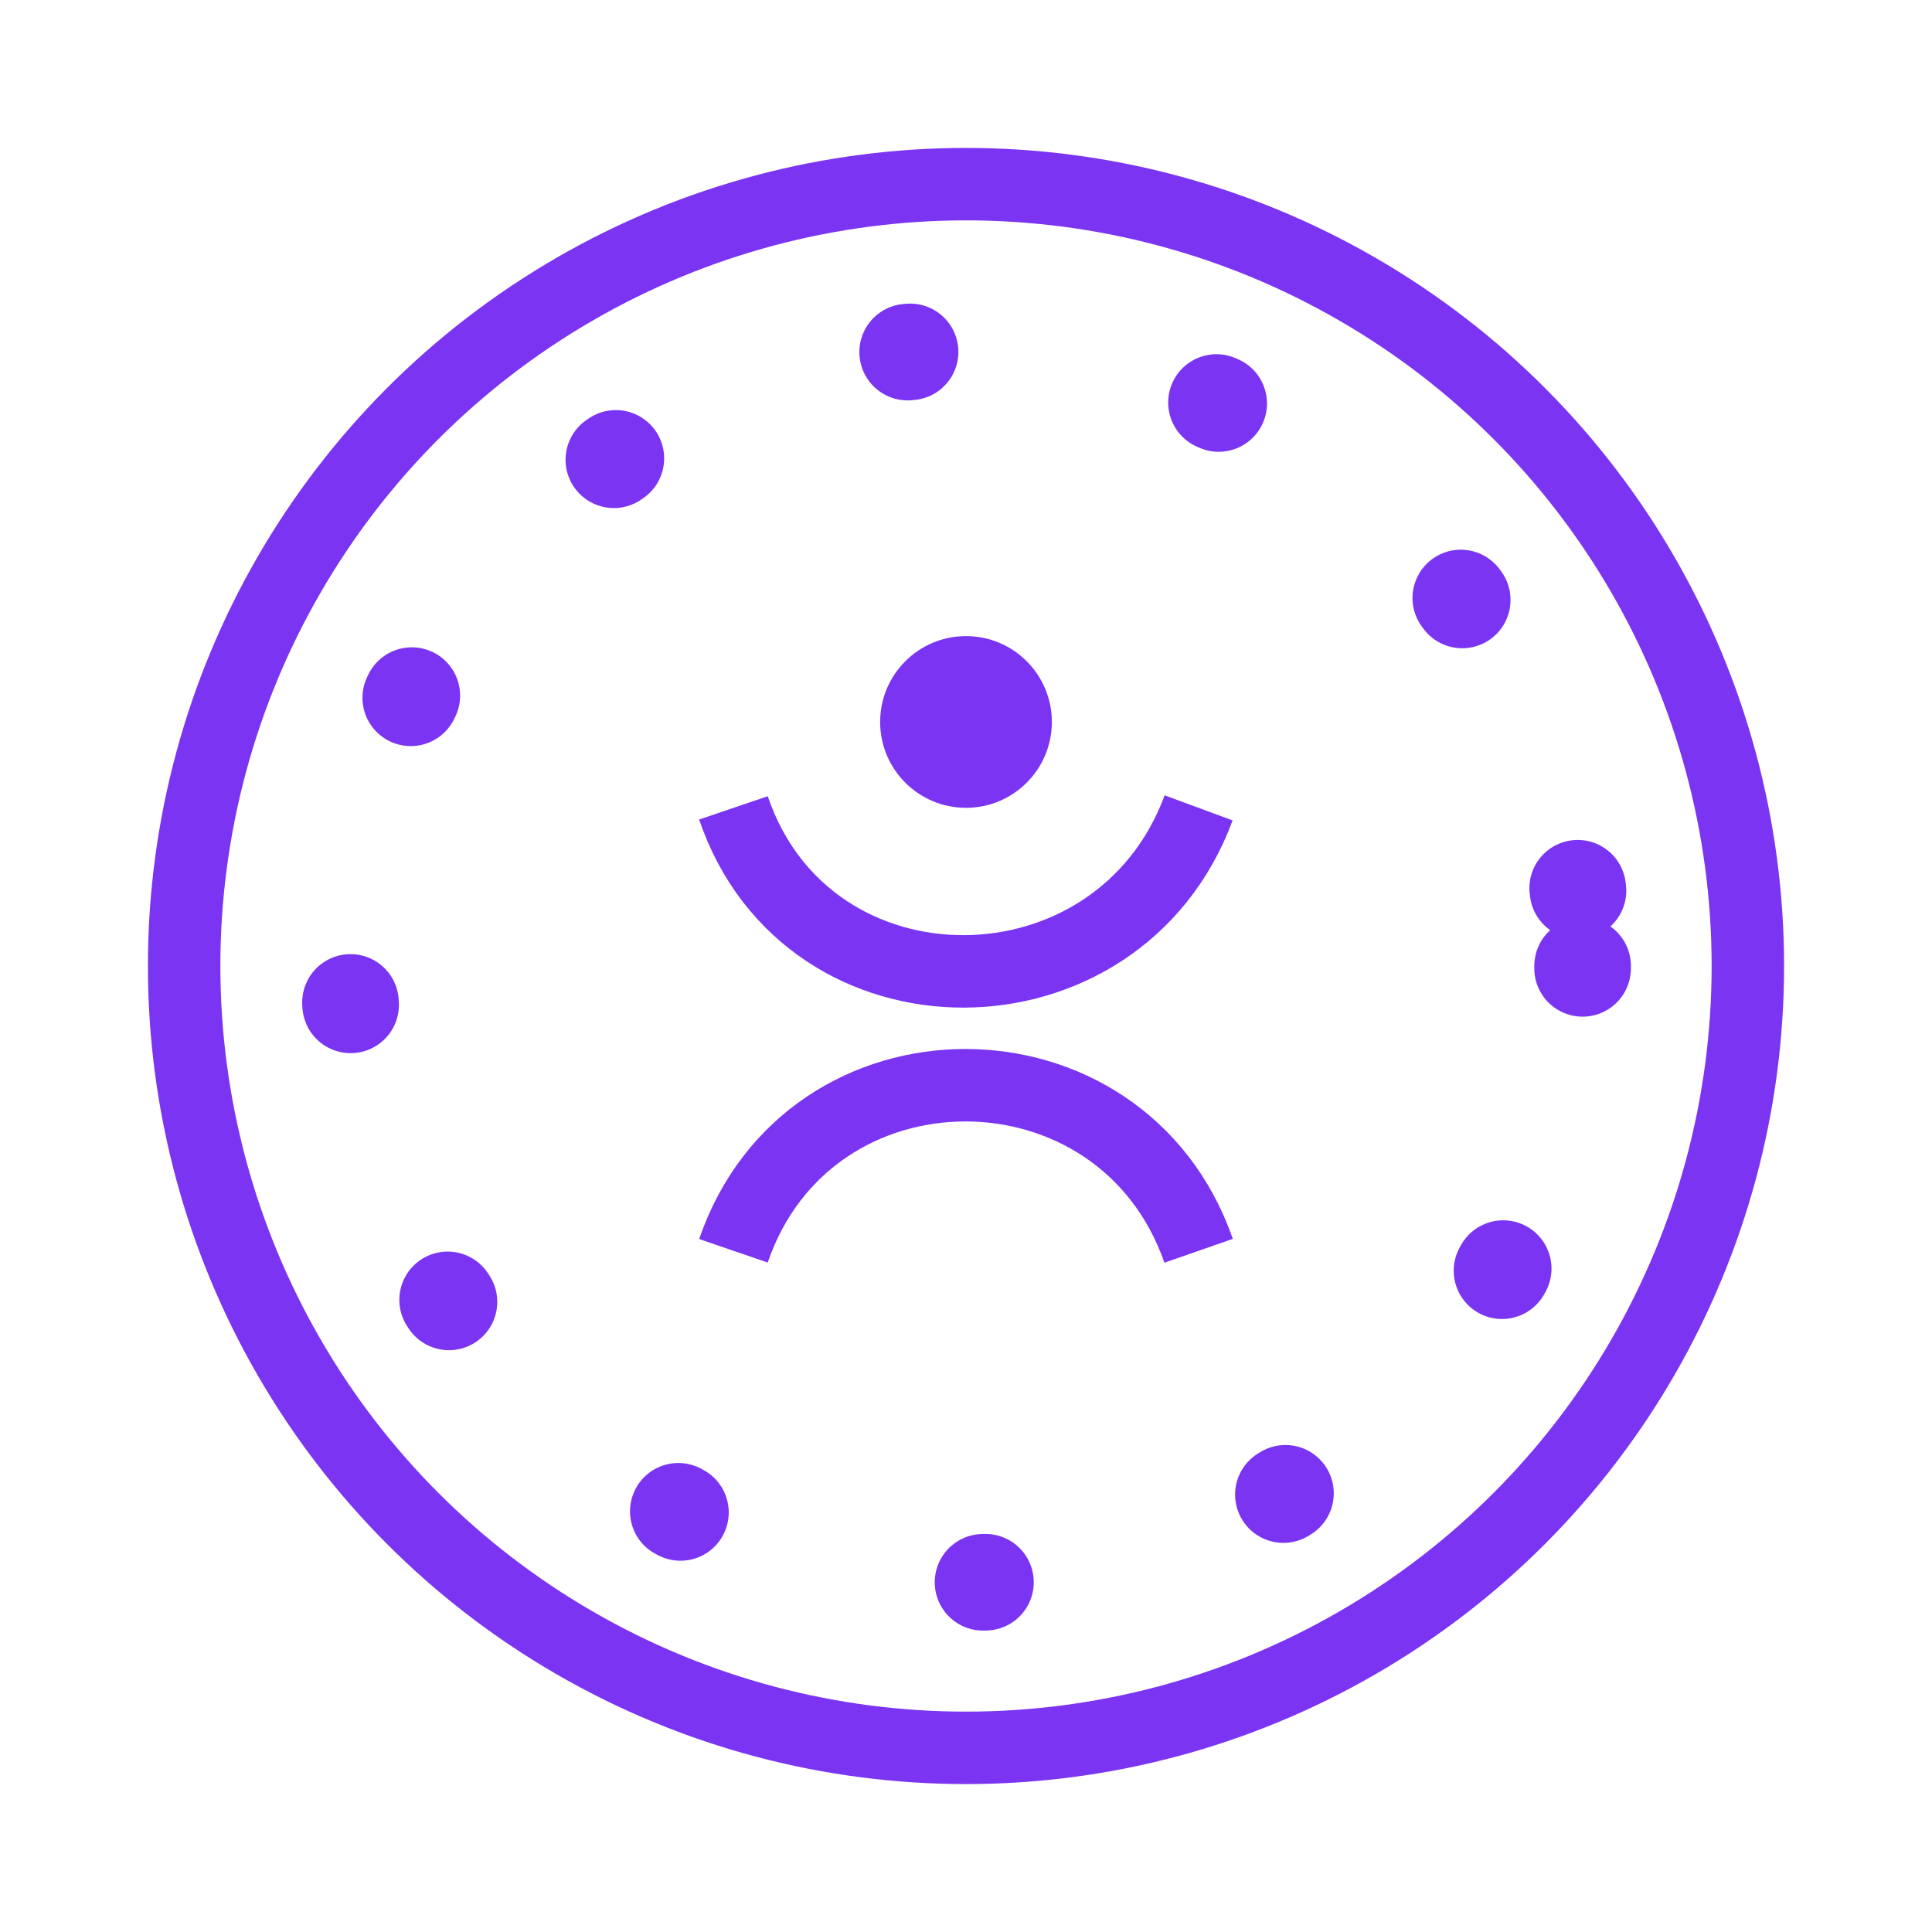
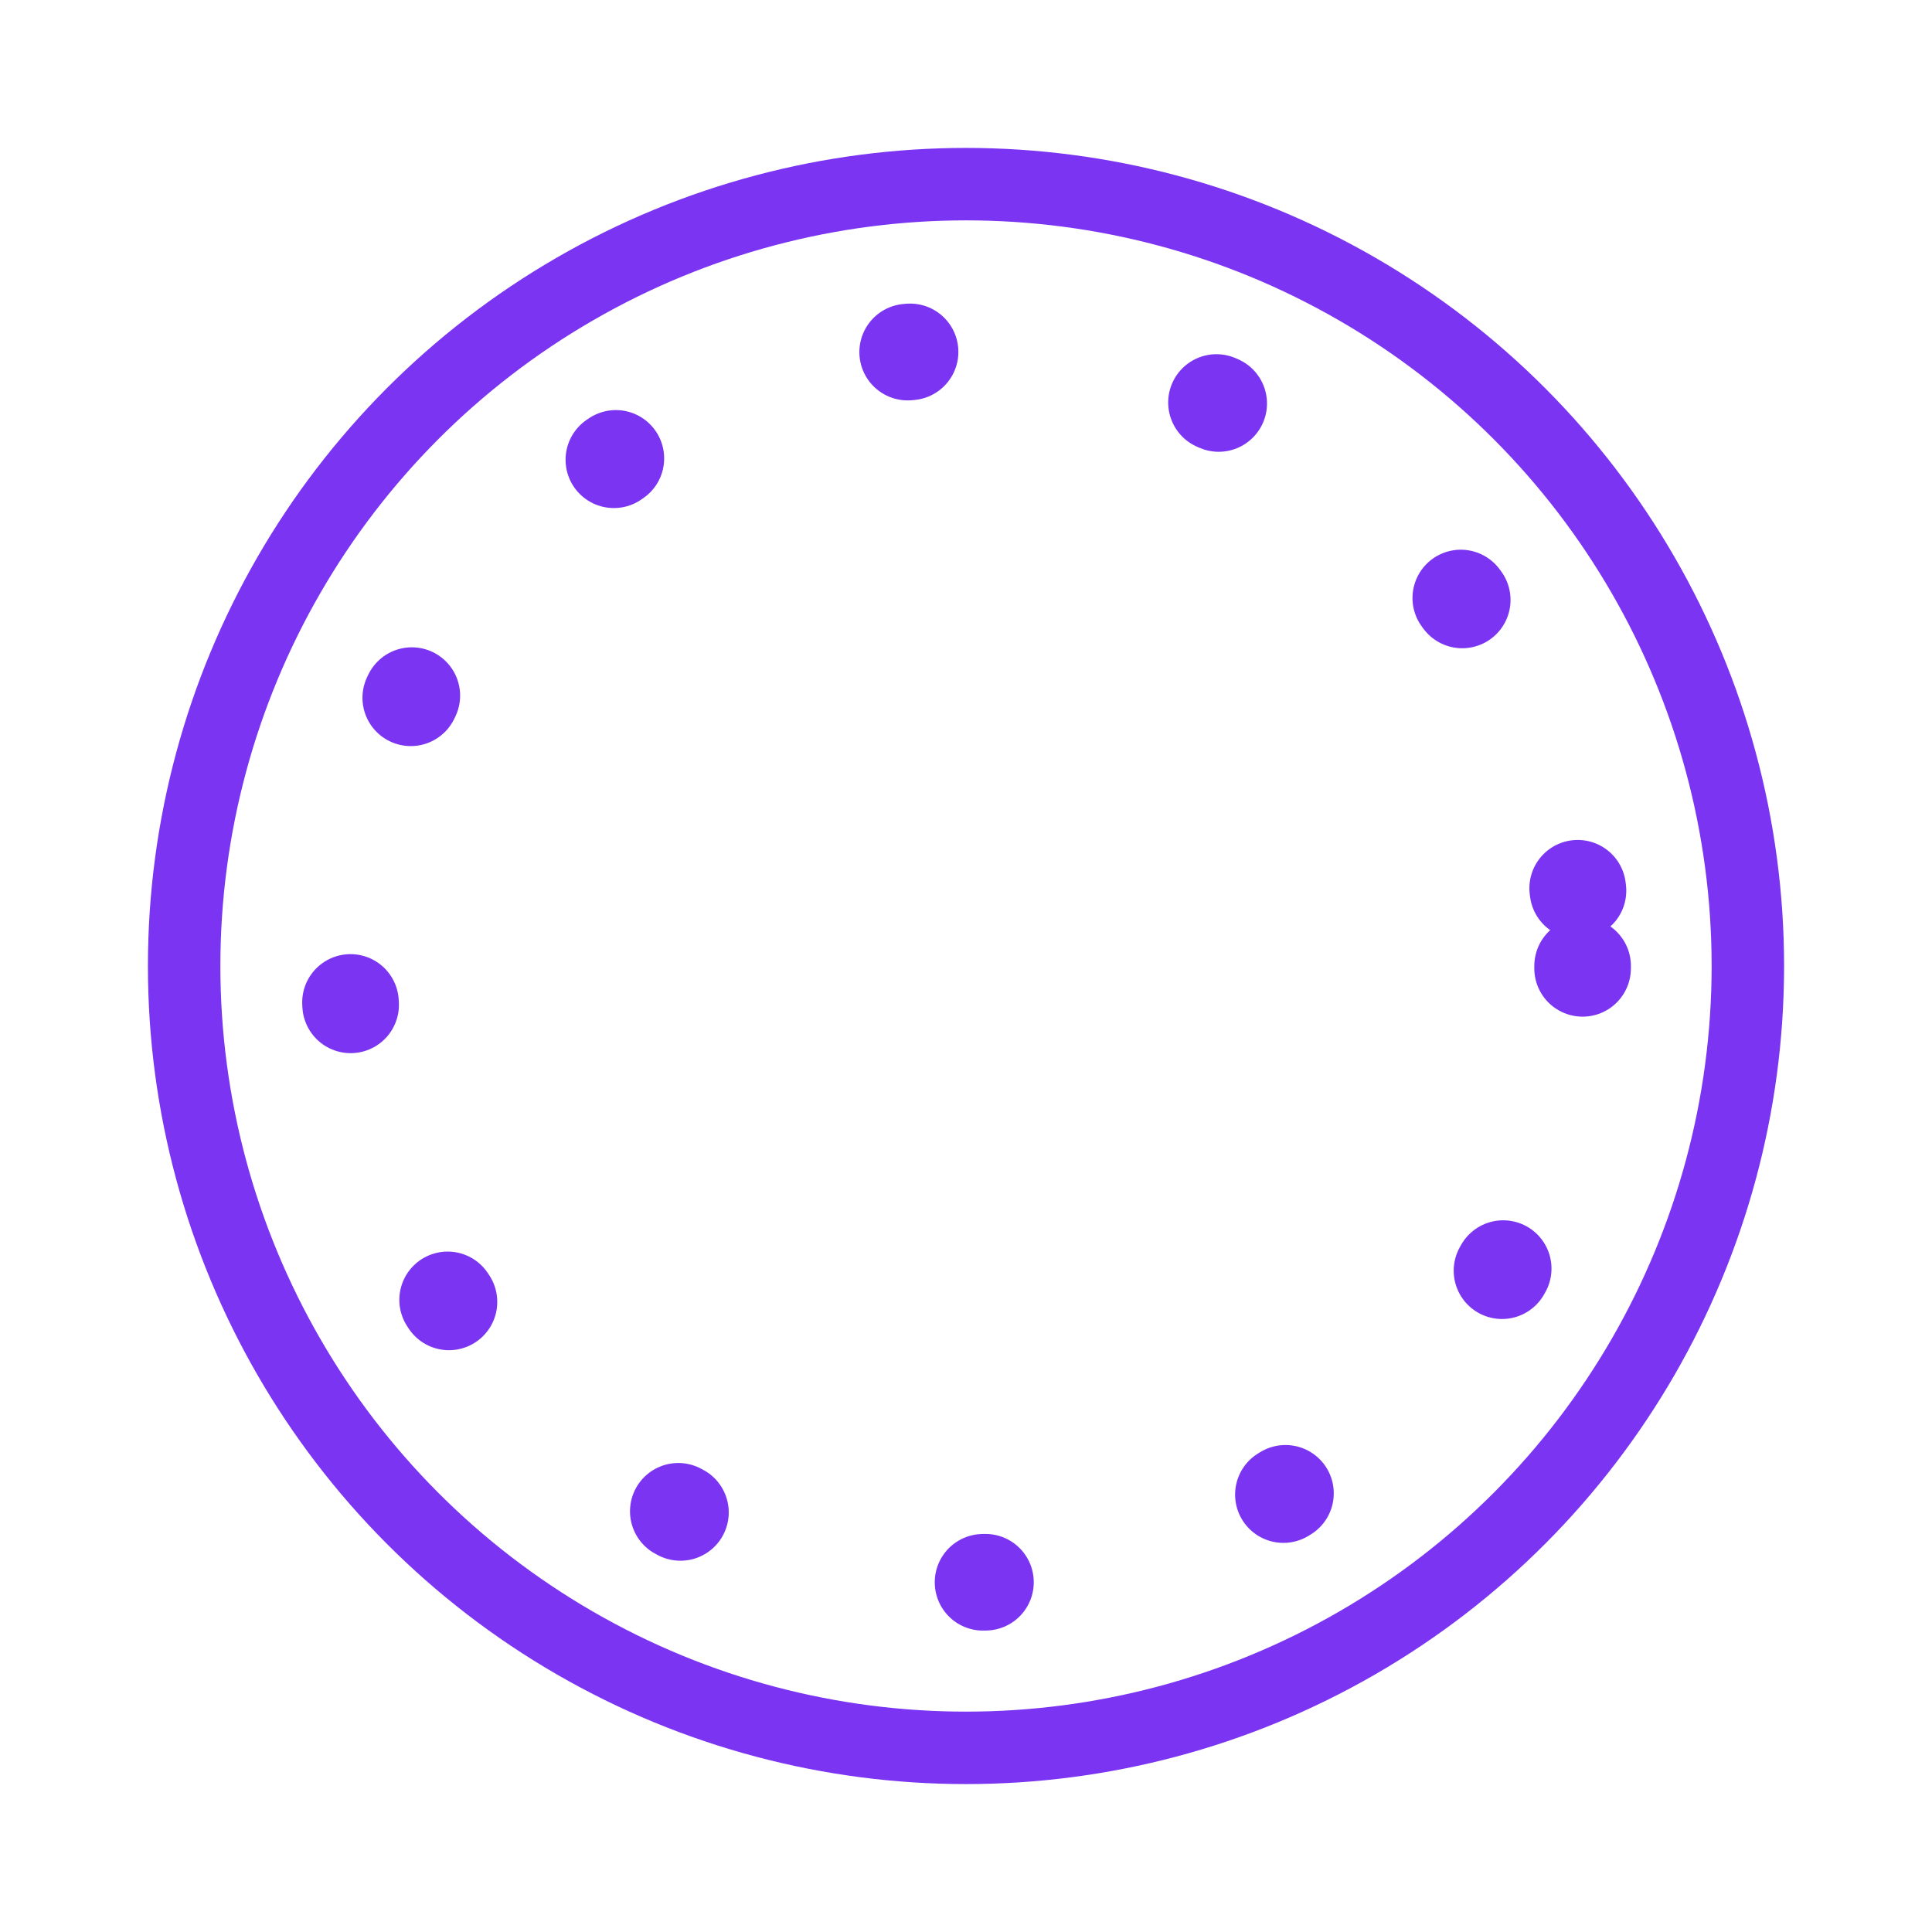
<svg xmlns="http://www.w3.org/2000/svg" width="32" height="32" viewBox="0 0 32 32" fill="none">
-   <path d="M12.148 13.381V13.381C13.38 17.009 18.525 16.975 19.853 13.381V13.381" stroke="#7A34F2" stroke-width="1.2" />
-   <path d="M19.853 20.717V20.717C18.58 17.064 13.402 17.057 12.148 20.717V20.717" stroke="#7A34F2" stroke-width="1.2" />
-   <circle cx="16" cy="11.958" r="1.422" fill="#7A34F2" />
  <circle cx="16" cy="16" r="12.95" stroke="#7A34F2" stroke-width="1.2" />
  <circle cx="16" cy="15.999" r="10.213" stroke="#7A34F2" stroke-width="1.6" stroke-linecap="round" stroke-linejoin="round" stroke-dasharray="0.04 5.2" />
</svg>